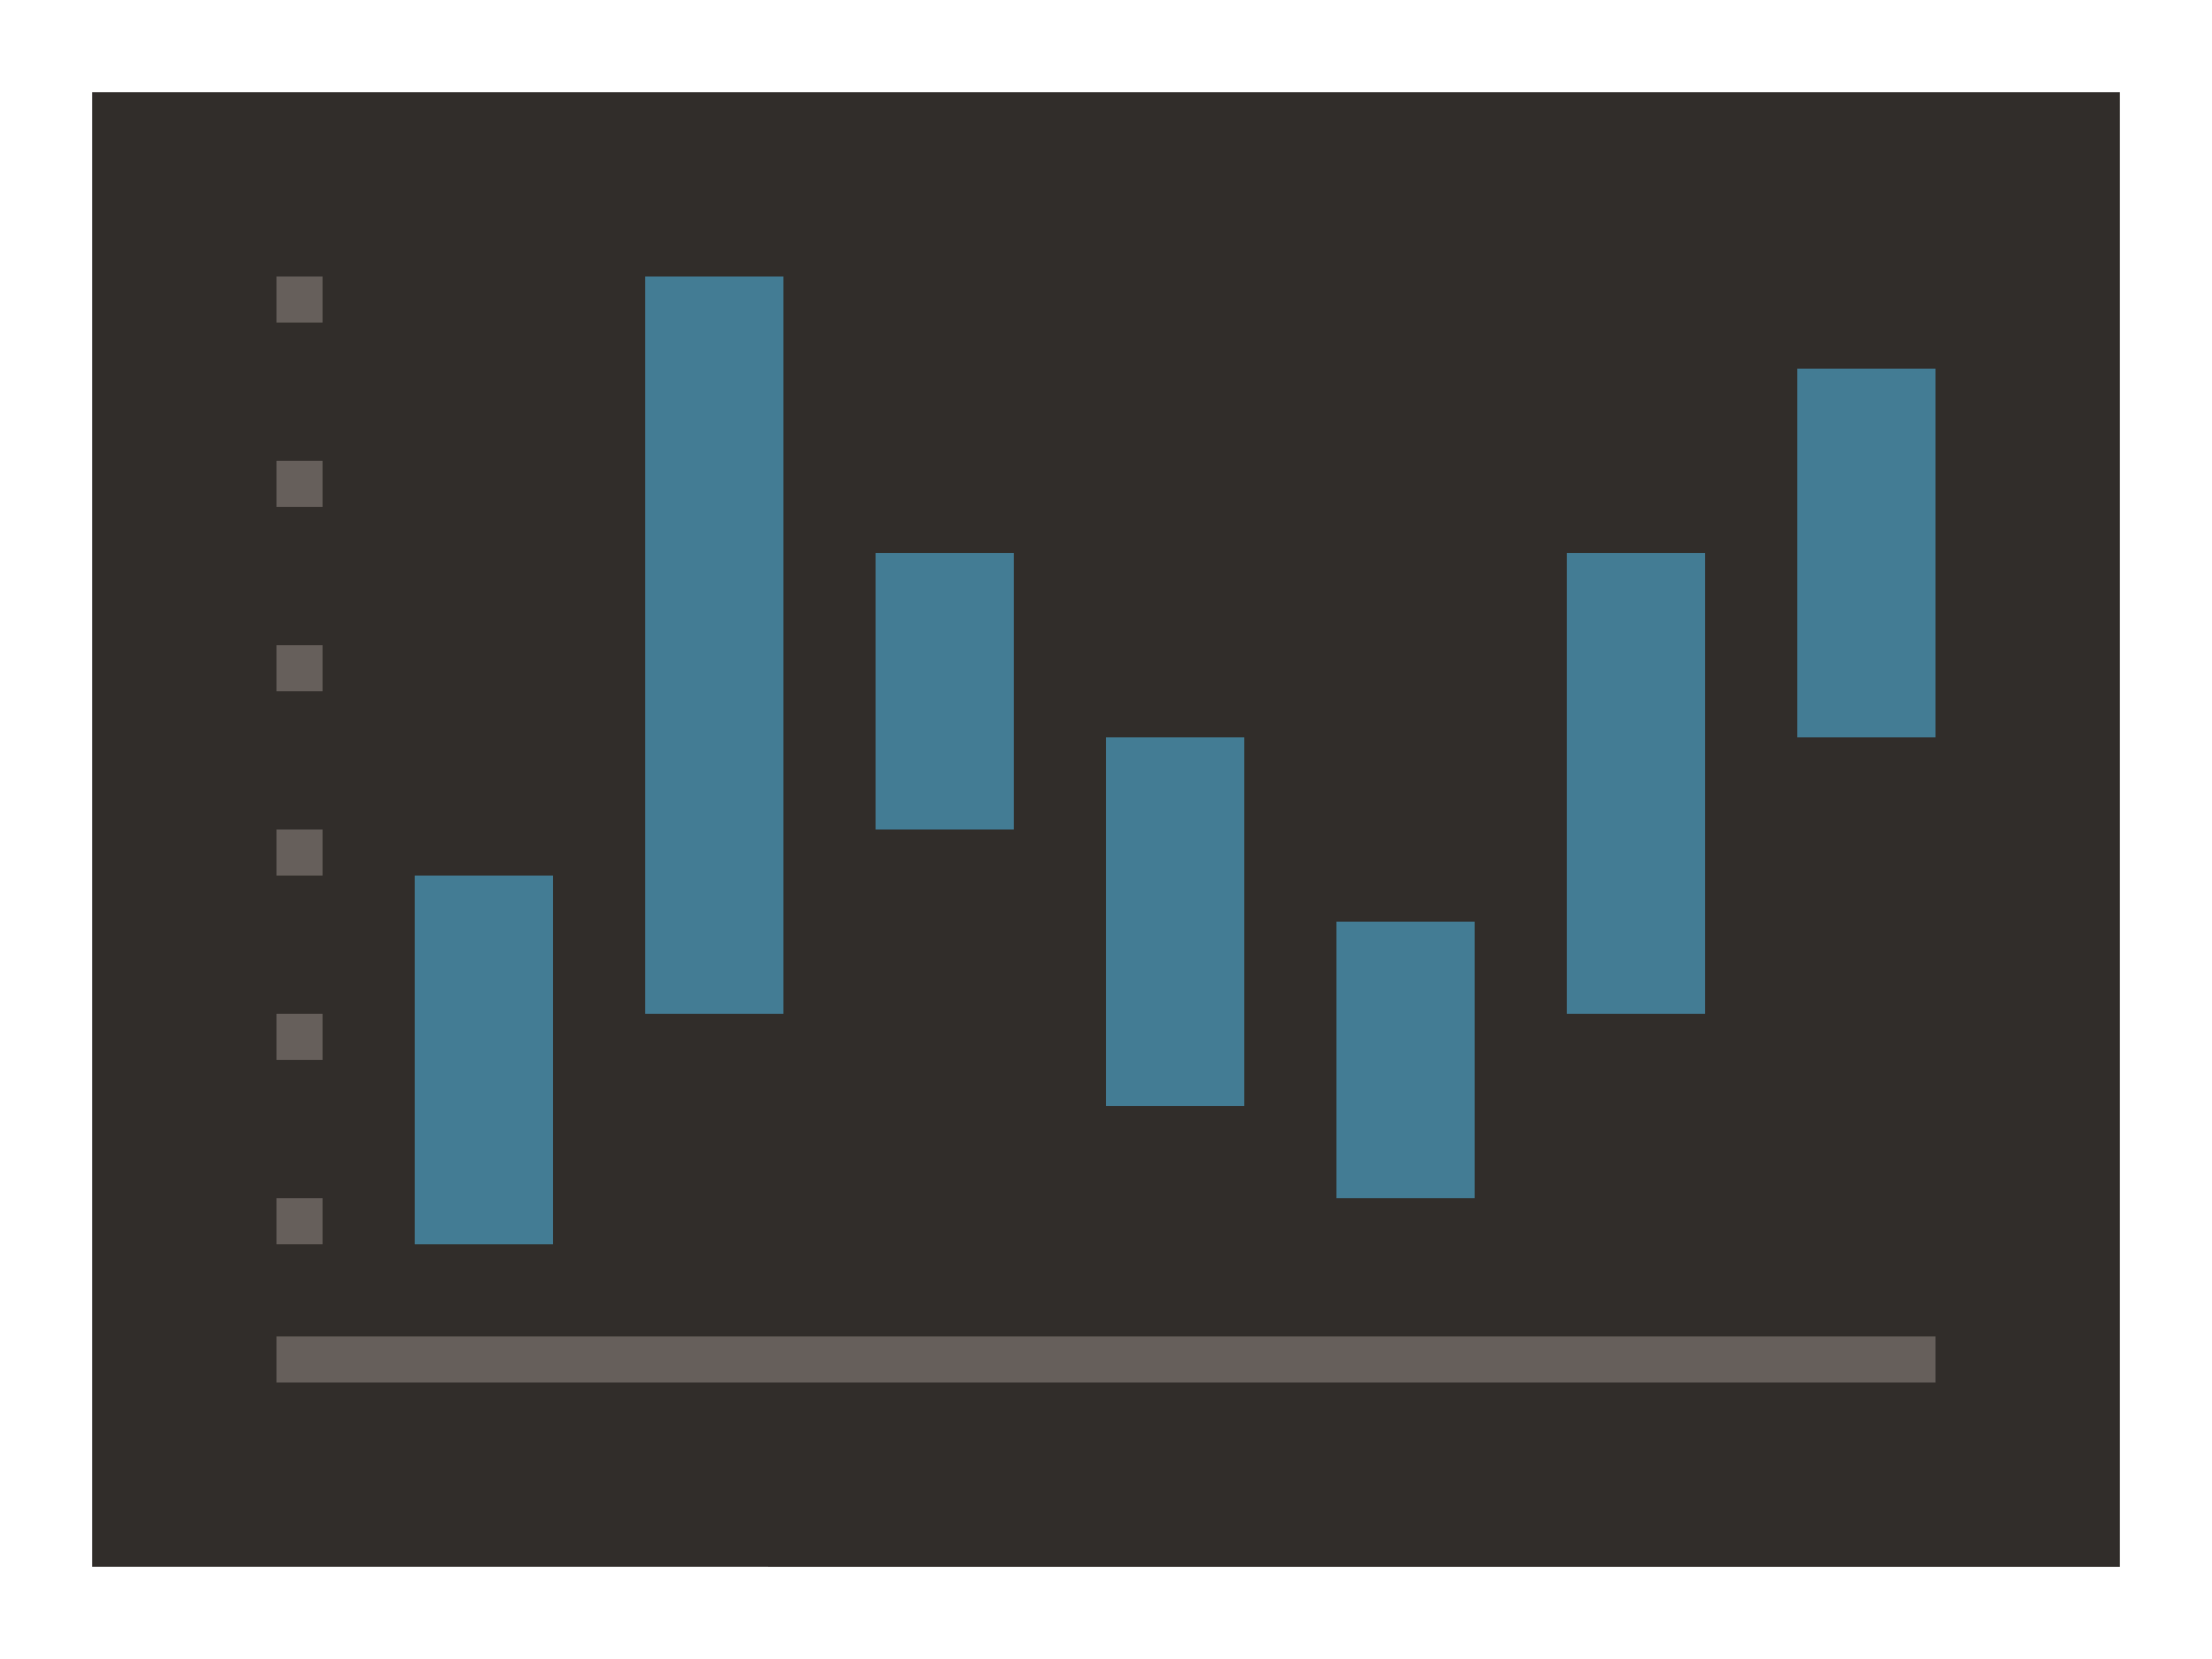
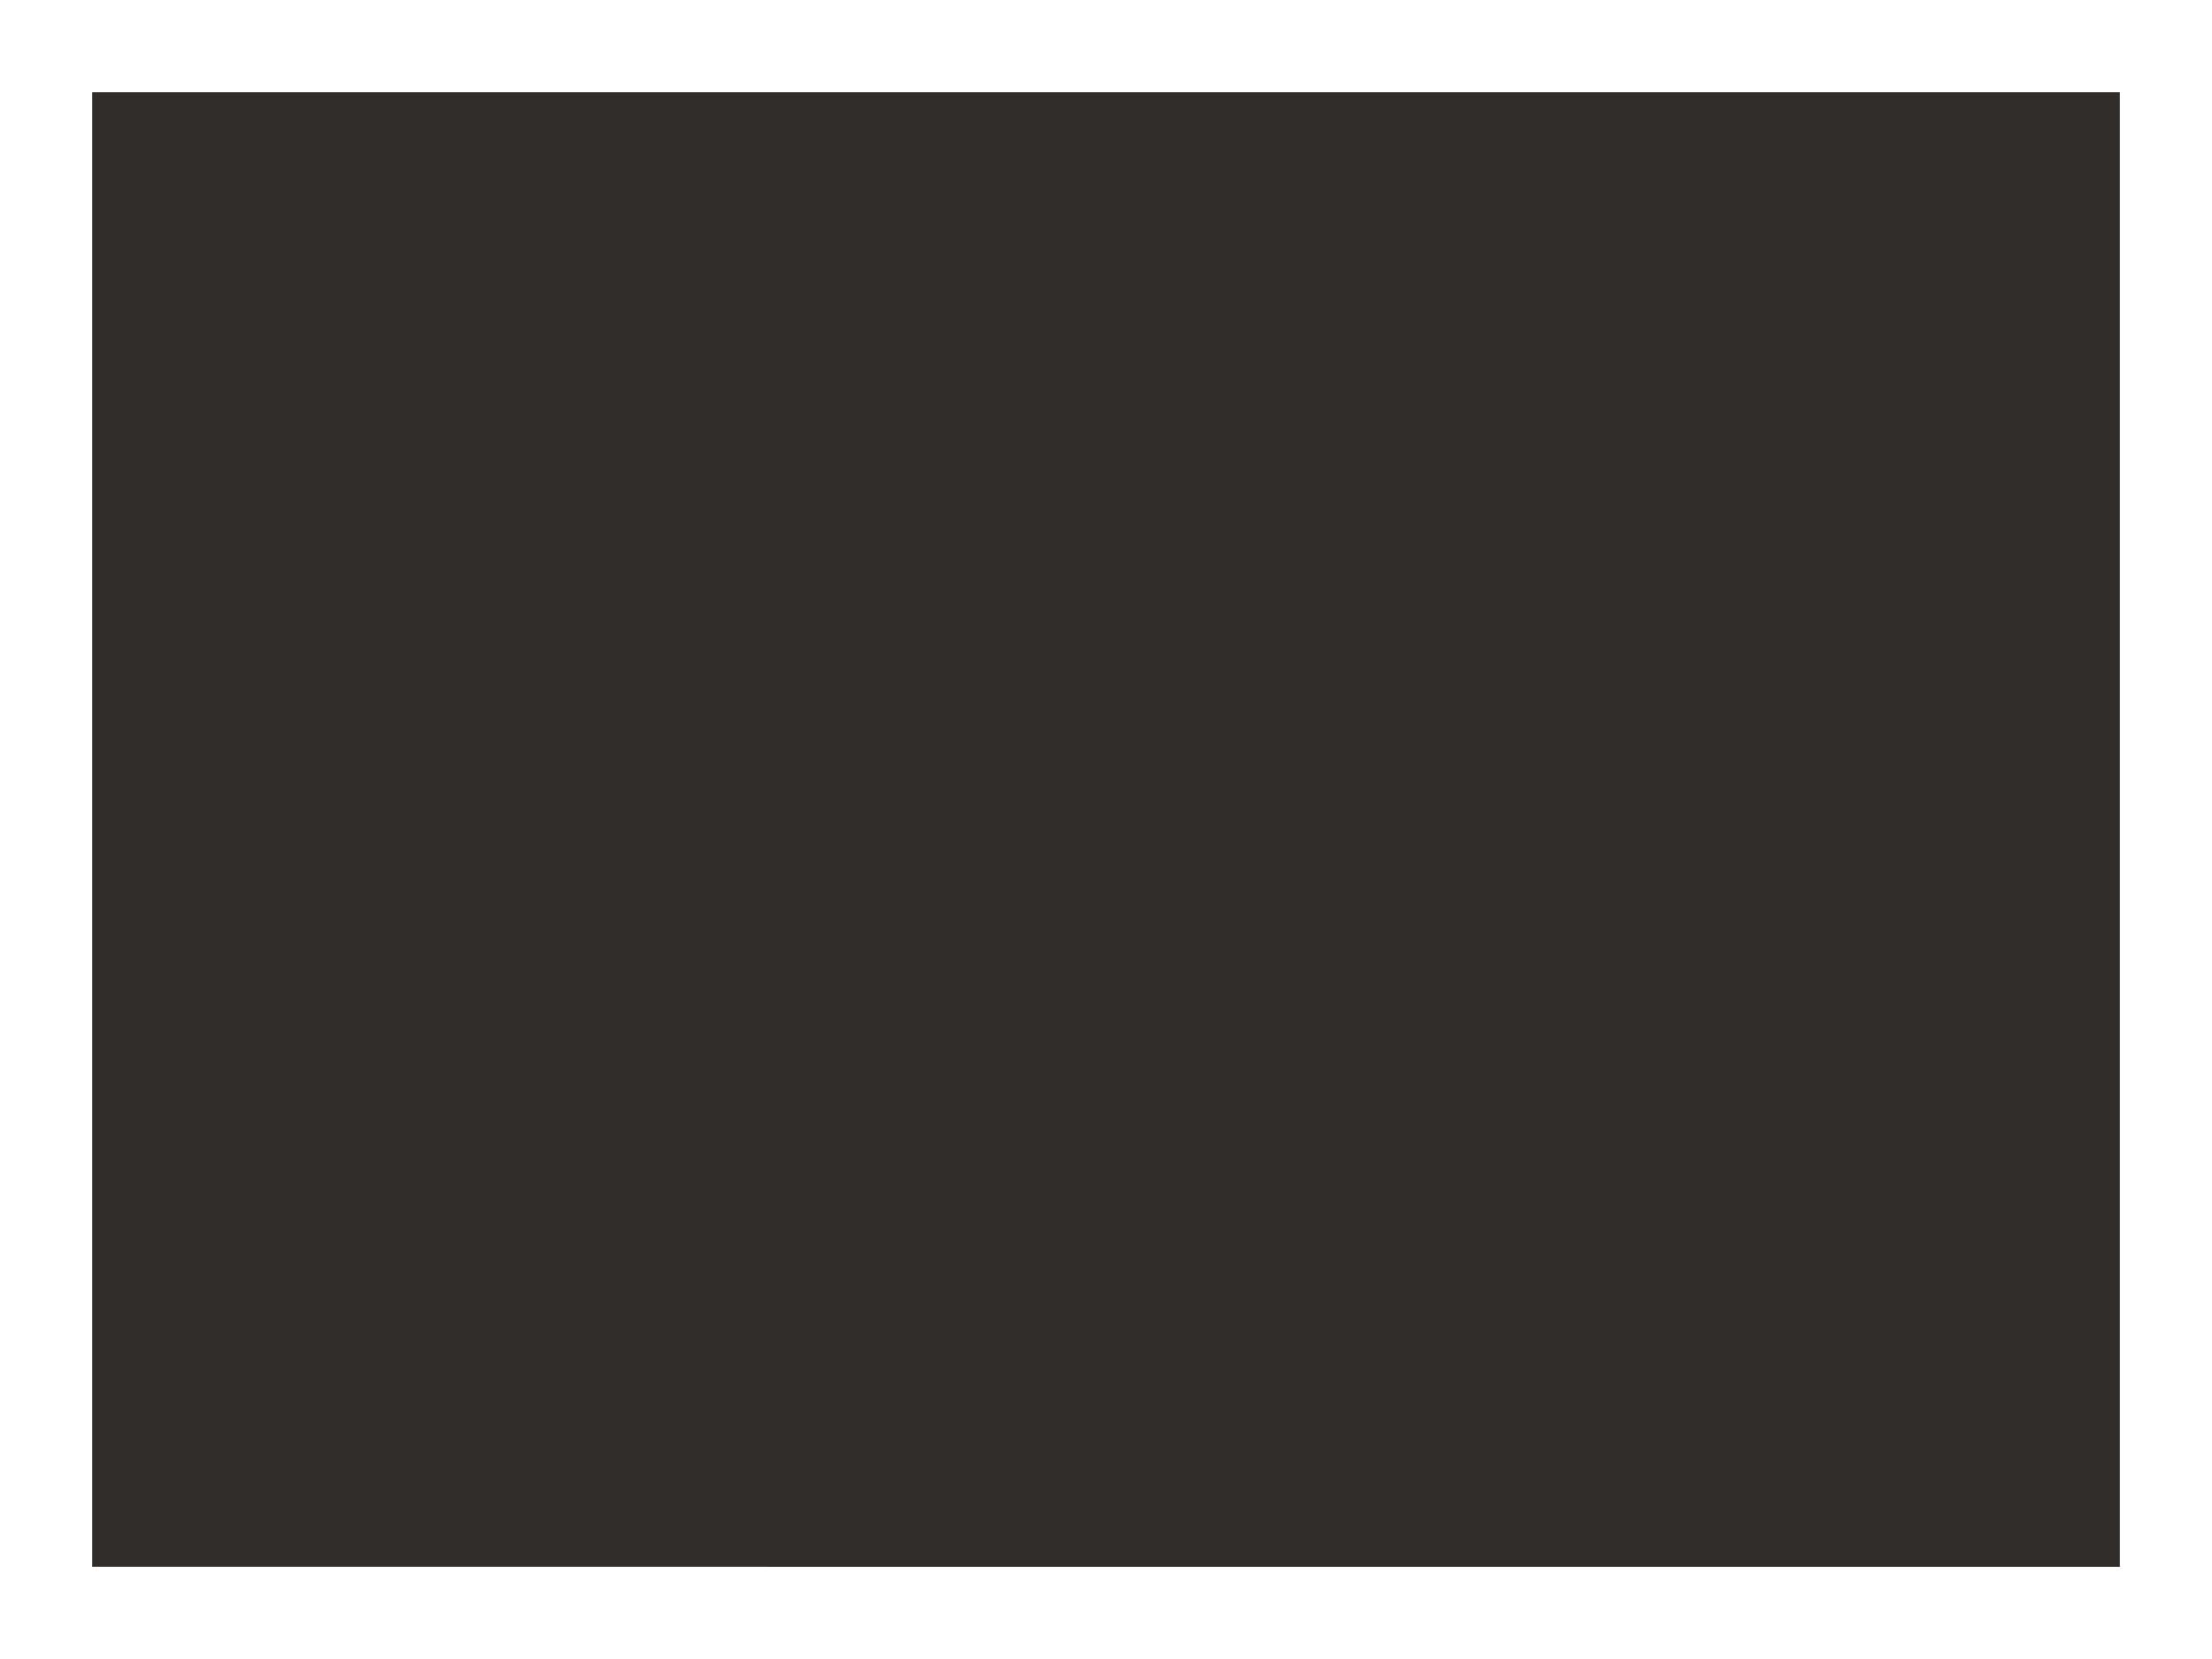
<svg xmlns="http://www.w3.org/2000/svg" width="96" height="72">
  <path fill="#312d2a" d="M4 4h88v64H4z" />
-   <path fill="#437c94" d="M28 12h6v32h-6zm10 12h6v12h-6zm20 16h6v12h-6zm-10-8h6v16h-6zm-30 6h6v16h-6zm50-14h6v20h-6zm10-8h6v16h-6z" />
-   <path fill="#665f5b" d="M12 58h72v2H12zm0-6h2v2h-2zm0-16h2v2h-2zm0 8h2v2h-2zm0-16h2v2h-2zm0-8h2v2h-2zm0-8h2v2h-2z" />
</svg>